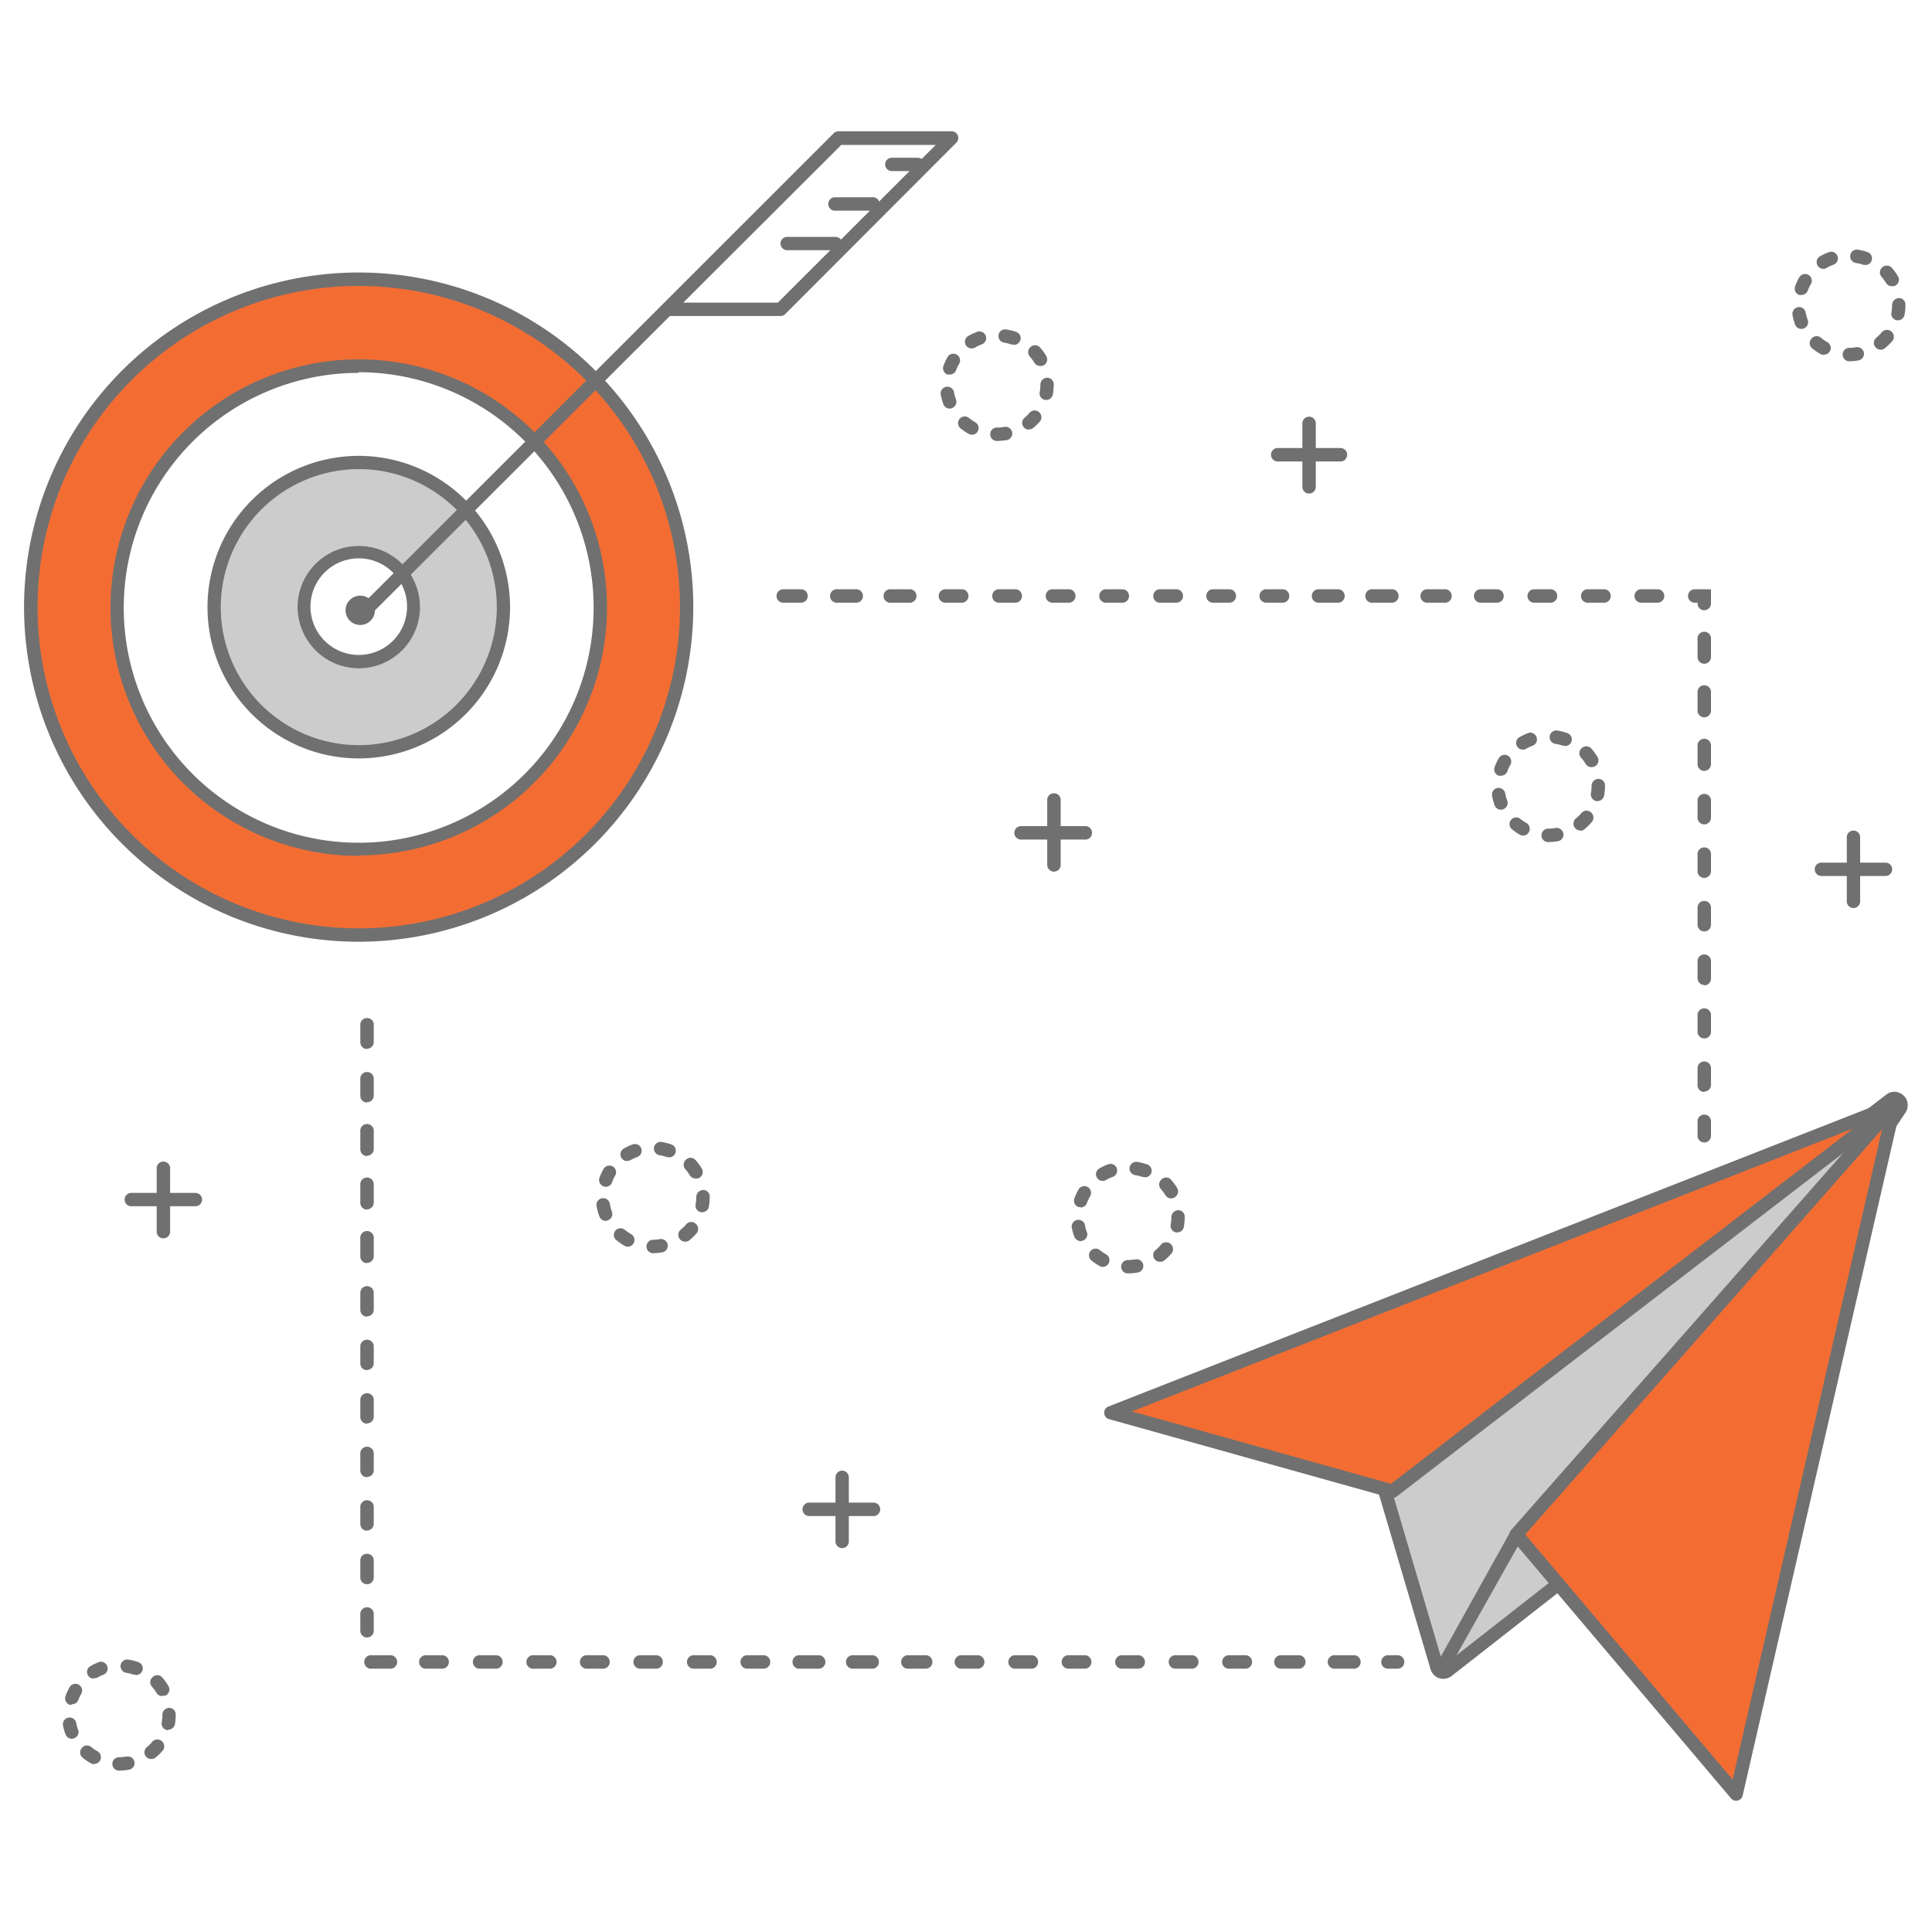
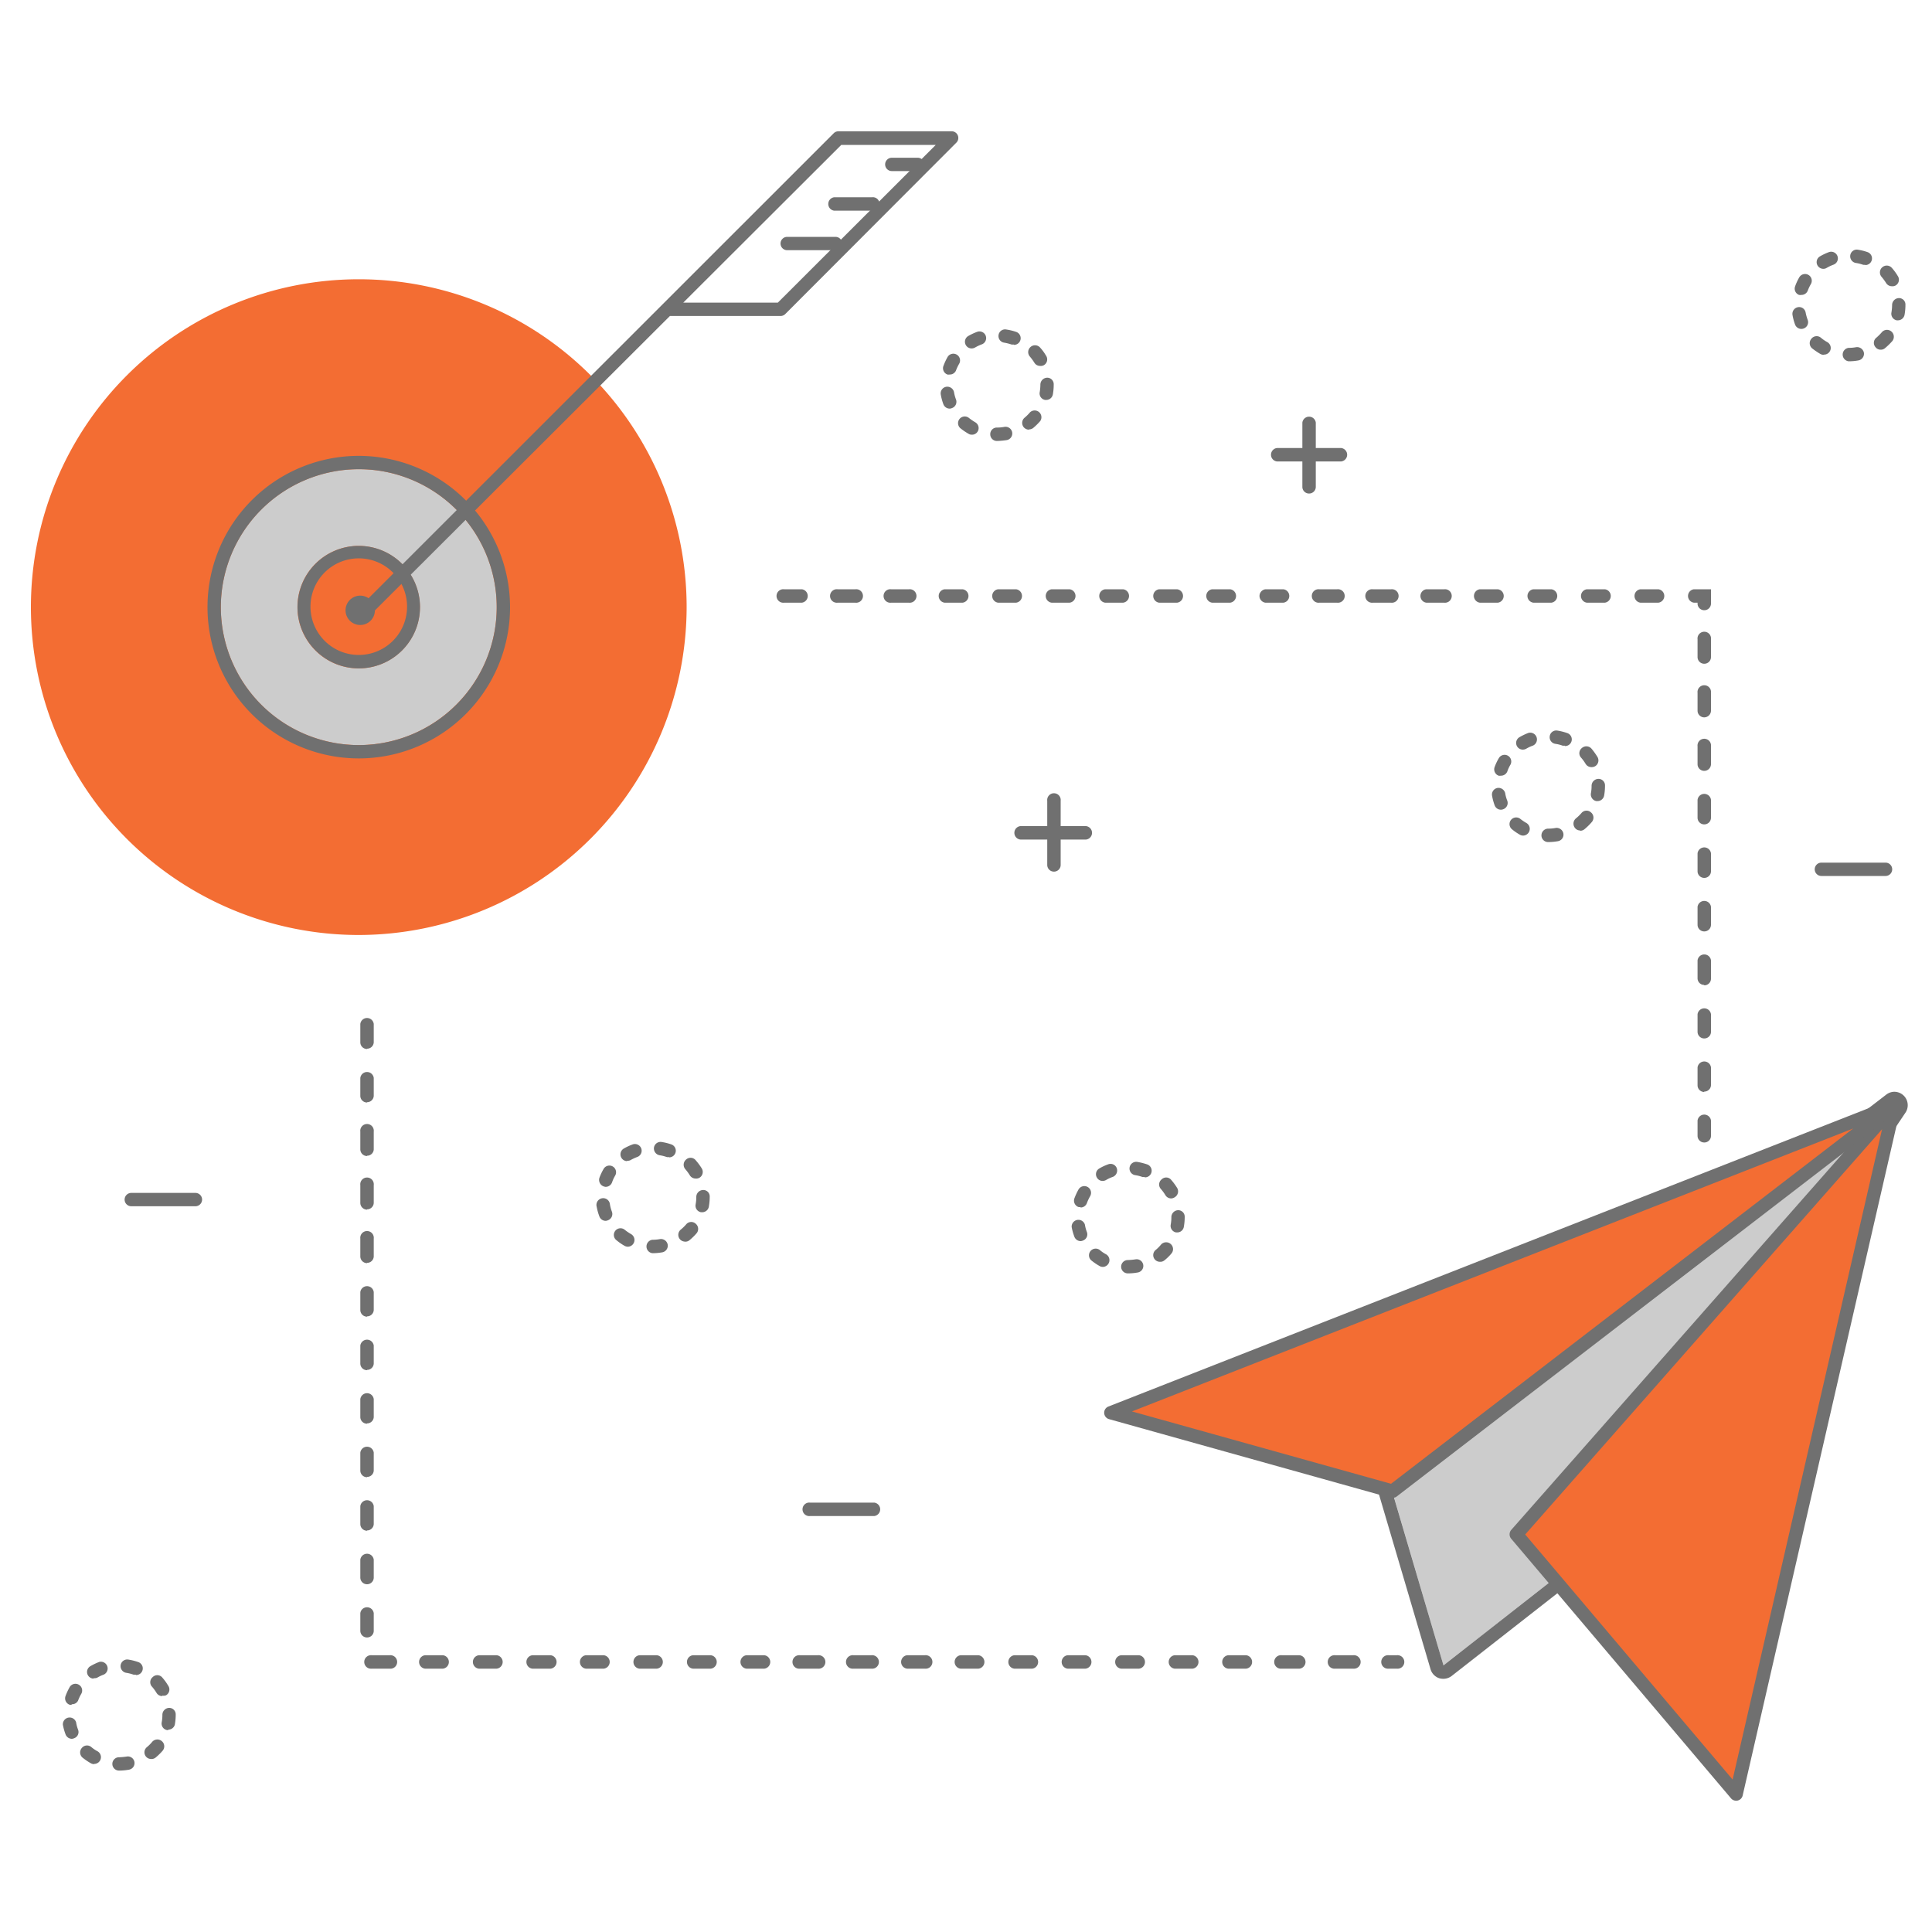
<svg xmlns="http://www.w3.org/2000/svg" viewBox="0 0 200 200">
  <defs>
    <style>.cls-1{fill:#f36d33;}.cls-2{fill:#707070;}.cls-3{fill:#ccc;}</style>
  </defs>
  <g id="Livello_1" data-name="Livello 1">
-     <path class="cls-1" d="M37.14,96.79A33.94,33.94,0,1,1,71.08,62.85,34,34,0,0,1,37.14,96.79Zm0-58.95a25,25,0,1,0,25,25A25,25,0,0,0,37.14,37.84Z" />
-     <path class="cls-2" d="M37.14,97.49A34.64,34.64,0,1,1,71.77,62.85,34.68,34.68,0,0,1,37.14,97.49Zm0-67.89A33.25,33.25,0,1,0,70.39,62.85,33.28,33.28,0,0,0,37.14,29.6Zm0,59a25.7,25.7,0,1,1,25.7-25.7A25.72,25.72,0,0,1,37.14,88.55Zm0-50A24.32,24.32,0,1,0,61.45,62.85,24.35,24.35,0,0,0,37.14,38.53Z" />
+     <path class="cls-1" d="M37.14,96.79A33.94,33.94,0,1,1,71.08,62.85,34,34,0,0,1,37.14,96.79Zm0-58.95A25,25,0,0,0,37.14,37.84Z" />
    <path class="cls-3" d="M37.14,77.13A14.28,14.28,0,1,1,51.42,62.85,14.29,14.29,0,0,1,37.14,77.13Zm0-20.62a6.34,6.34,0,1,0,6.33,6.34A6.35,6.35,0,0,0,37.14,56.51Z" />
    <path class="cls-2" d="M37.14,48.57A14.28,14.28,0,1,1,22.86,62.85,14.3,14.3,0,0,1,37.14,48.57m0,20.62a6.34,6.34,0,1,0-6.34-6.34,6.35,6.35,0,0,0,6.34,6.34m0-22A15.66,15.66,0,1,0,52.8,62.85,15.68,15.68,0,0,0,37.14,47.19Zm0,20.61a5,5,0,1,1,5-4.95,5,5,0,0,1-5,4.95Z" />
    <circle class="cls-2" cx="37.29" cy="63.18" r="1.52" />
    <path class="cls-2" d="M37.54,64.23a.67.67,0,0,1-.49-.2.69.69,0,0,1,0-1L86.31,13.79a.7.7,0,0,1,.49-.2H98.54A.69.69,0,0,1,99,14.77L81.29,32.51a.68.68,0,0,1-.49.2H69.35L38,64A.66.66,0,0,1,37.54,64.23Zm33.19-32.9h9.79L96.87,15H87.09Z" />
    <path class="cls-2" d="M86.49,25.9h-5a.69.69,0,0,1,0-1.38h5a.69.69,0,1,1,0,1.38Z" />
    <path class="cls-2" d="M90.27,21.81H86.36a.7.7,0,0,1,0-1.39h3.91a.7.7,0,1,1,0,1.39Z" />
    <path class="cls-2" d="M95,17.71H92.32a.69.69,0,1,1,0-1.38H95a.69.69,0,1,1,0,1.38Z" />
    <polygon class="cls-3" points="144.12 154.36 149.43 172.4 165.7 159.66 196.11 114.39 144.12 154.36" />
    <path class="cls-2" d="M196.11,114.39h0m0,0L165.7,159.66,149.43,172.4l-5.31-18,52-40m0-1.38h-.05a1.39,1.39,0,0,0-.8.29l-52,40a1.38,1.38,0,0,0-.49,1.49l5.31,18a1.4,1.4,0,0,0,.9.93,1.54,1.54,0,0,0,.43.06,1.41,1.41,0,0,0,.85-.29l16.27-12.73a1.83,1.83,0,0,0,.3-.32l30.38-45.22a1.39,1.39,0,0,0-1.11-2.21h0Zm0,2.77h0Z" />
    <polygon class="cls-1" points="156.97 158.84 179.72 185.72 196.11 114.39 156.97 158.84" />
    <path class="cls-2" d="M179.72,186.41a.69.69,0,0,1-.52-.24l-22.76-26.88a.7.7,0,0,1,0-.91l39.14-44.44a.69.69,0,0,1,1.2.61L180.4,185.87a.69.69,0,0,1-.51.52A.5.5,0,0,1,179.72,186.41Zm-21.83-27.56,21.47,25.37,15.47-67.32Z" />
    <polygon class="cls-1" points="115 146.22 144.12 154.36 196.11 114.39 115 146.22" />
    <path class="cls-2" d="M144.12,155.05l-.19,0-29.12-8.14a.69.69,0,0,1-.06-1.31l81.11-31.83a.69.69,0,0,1,.67,1.19l-52,40A.71.71,0,0,1,144.12,155.05Zm-26.94-8.94L144,153.6l47.84-36.78Z" />
-     <path class="cls-2" d="M149.43,173.09a.7.7,0,0,1-.61-1l7.55-13.56a.7.7,0,0,1,.94-.27.71.71,0,0,1,.27,1L150,172.73A.68.68,0,0,1,149.43,173.09Z" />
    <path class="cls-2" d="M176.42,118.27a.69.69,0,0,1-.69-.69V116a.7.7,0,0,1,1.39,0v1.54A.69.69,0,0,1,176.42,118.27Zm0-5.23a.69.69,0,0,1-.69-.69V110.5a.7.7,0,0,1,1.39,0v1.85A.69.69,0,0,1,176.42,113Zm0-5.54a.69.69,0,0,1-.69-.69V105a.7.7,0,0,1,1.39,0v1.85A.69.69,0,0,1,176.42,107.5Zm0-5.54a.69.69,0,0,1-.69-.69V99.42a.7.7,0,0,1,1.39,0v1.85A.69.69,0,0,1,176.42,102Zm0-5.54a.69.69,0,0,1-.69-.69V93.88a.7.7,0,0,1,1.39,0v1.85A.69.69,0,0,1,176.42,96.42Zm0-5.54a.69.69,0,0,1-.69-.69V88.34a.7.7,0,0,1,1.39,0v1.85A.69.69,0,0,1,176.42,90.88Zm0-5.54a.69.69,0,0,1-.69-.69V82.8a.7.7,0,0,1,1.39,0v1.85A.69.69,0,0,1,176.42,85.34Zm0-5.54a.69.69,0,0,1-.69-.7V77.26a.7.7,0,1,1,1.39,0V79.1A.7.7,0,0,1,176.42,79.8Zm0-5.54a.69.69,0,0,1-.69-.7V71.72a.7.7,0,1,1,1.39,0v1.84A.7.7,0,0,1,176.42,74.26Zm0-5.55a.69.69,0,0,1-.69-.69V66.18a.7.7,0,1,1,1.39,0V68A.69.69,0,0,1,176.42,68.71Zm0-5.54a.69.69,0,0,1-.69-.69v-.09h-.37a.7.7,0,0,1,0-1.39h1.76v1.48A.69.69,0,0,1,176.42,63.17Zm-4.75-.78h-1.85a.7.7,0,0,1,0-1.39h1.85a.7.7,0,0,1,0,1.39Zm-5.54,0h-1.85a.7.7,0,0,1,0-1.39h1.85a.7.7,0,0,1,0,1.39Zm-5.54,0h-1.85a.7.7,0,0,1,0-1.39h1.85a.7.7,0,0,1,0,1.39Zm-5.54,0H153.2a.7.7,0,0,1,0-1.39h1.85a.7.7,0,0,1,0,1.39Zm-5.55,0h-1.84a.7.7,0,0,1,0-1.39h1.84a.7.7,0,1,1,0,1.39Zm-5.54,0h-1.84a.7.7,0,1,1,0-1.39H144a.7.7,0,1,1,0,1.39Zm-5.54,0h-1.84a.7.7,0,1,1,0-1.39h1.84a.7.7,0,1,1,0,1.39Zm-5.54,0H131A.7.7,0,0,1,131,61h1.85a.7.7,0,0,1,0,1.39Zm-5.54,0h-1.85a.7.7,0,0,1,0-1.39h1.85a.7.7,0,0,1,0,1.39Zm-5.54,0H120A.7.7,0,0,1,120,61h1.85a.7.7,0,0,1,0,1.39Zm-5.54,0h-1.85a.7.7,0,0,1,0-1.39h1.85a.7.7,0,0,1,0,1.39Zm-5.54,0h-1.85a.7.7,0,0,1,0-1.39h1.85a.7.7,0,0,1,0,1.39Zm-5.54,0h-1.85a.7.7,0,0,1,0-1.39h1.85a.7.7,0,0,1,0,1.39Zm-5.54,0H97.79a.7.7,0,0,1,0-1.39h1.85a.7.7,0,0,1,0,1.39Zm-5.55,0H92.25a.7.7,0,1,1,0-1.39h1.84a.7.7,0,1,1,0,1.39Zm-5.54,0H86.71a.7.7,0,1,1,0-1.39h1.84a.7.7,0,1,1,0,1.39Zm-5.54,0H81.17a.7.7,0,1,1,0-1.39H83a.7.7,0,0,1,0,1.39Z" />
    <path class="cls-2" d="M144.59,172.74h-.82a.7.7,0,1,1,0-1.39h.82a.7.7,0,1,1,0,1.39Zm-4.52,0h-1.84a.7.7,0,1,1,0-1.39h1.84a.7.7,0,1,1,0,1.39Zm-5.54,0h-1.84a.7.7,0,1,1,0-1.39h1.84a.7.7,0,0,1,0,1.39Zm-5.54,0h-1.85a.7.7,0,0,1,0-1.39H129a.7.7,0,0,1,0,1.39Zm-5.54,0H121.6a.7.7,0,0,1,0-1.39h1.85a.7.7,0,0,1,0,1.39Zm-5.54,0h-1.85a.7.7,0,0,1,0-1.39h1.85a.7.7,0,0,1,0,1.39Zm-5.54,0h-1.85a.7.7,0,0,1,0-1.39h1.85a.7.7,0,0,1,0,1.39Zm-5.54,0H105a.7.7,0,0,1,0-1.39h1.85a.7.7,0,0,1,0,1.39Zm-5.54,0H99.44a.7.7,0,0,1,0-1.39h1.85a.7.7,0,0,1,0,1.39Zm-5.55,0H93.9a.7.7,0,0,1,0-1.39h1.84a.7.7,0,1,1,0,1.39Zm-5.54,0H88.36a.7.7,0,1,1,0-1.39H90.2a.7.7,0,1,1,0,1.39Zm-5.54,0H82.82a.7.7,0,1,1,0-1.39h1.84a.7.7,0,1,1,0,1.39Zm-5.54,0H77.27a.7.7,0,0,1,0-1.39h1.85a.7.7,0,0,1,0,1.39Zm-5.54,0H71.73a.7.7,0,0,1,0-1.39h1.85a.7.7,0,0,1,0,1.39Zm-5.54,0H66.19a.7.7,0,0,1,0-1.39H68a.7.7,0,0,1,0,1.39Zm-5.54,0H60.65a.7.7,0,0,1,0-1.39H62.5a.7.7,0,0,1,0,1.39Zm-5.54,0H55.11a.7.7,0,0,1,0-1.39H57a.7.7,0,0,1,0,1.39Zm-5.54,0H49.57a.7.7,0,0,1,0-1.39h1.85a.7.7,0,0,1,0,1.39Zm-5.54,0H44a.7.7,0,0,1,0-1.39h1.85a.7.7,0,0,1,0,1.39Zm-5.55,0H38.49a.7.7,0,1,1,0-1.39h1.84a.7.7,0,1,1,0,1.39ZM38,169.51a.69.69,0,0,1-.7-.69V167a.7.7,0,0,1,1.39,0v1.85A.69.69,0,0,1,38,169.51ZM38,164a.69.69,0,0,1-.7-.69v-1.85a.7.7,0,0,1,1.39,0v1.85A.69.69,0,0,1,38,164Zm0-5.54a.69.69,0,0,1-.7-.69v-1.85a.7.7,0,0,1,1.39,0v1.85A.69.69,0,0,1,38,158.43Zm0-5.54a.69.69,0,0,1-.7-.69v-1.85a.7.7,0,0,1,1.39,0v1.85A.69.69,0,0,1,38,152.89Zm0-5.54a.69.69,0,0,1-.7-.69v-1.85a.7.7,0,0,1,1.39,0v1.85A.69.69,0,0,1,38,147.35Zm0-5.54a.69.69,0,0,1-.7-.69v-1.85a.7.7,0,0,1,1.39,0v1.85A.69.69,0,0,1,38,141.81Zm0-5.54a.69.69,0,0,1-.7-.69v-1.85a.7.7,0,0,1,1.39,0v1.85A.69.69,0,0,1,38,136.27Zm0-5.54a.7.7,0,0,1-.7-.7v-1.84a.7.7,0,1,1,1.39,0V130A.69.69,0,0,1,38,130.73Zm0-5.54a.7.7,0,0,1-.7-.7v-1.84a.7.7,0,1,1,1.39,0v1.84A.69.69,0,0,1,38,125.19Zm0-5.55a.69.69,0,0,1-.7-.69v-1.84a.7.7,0,1,1,1.39,0V119A.69.69,0,0,1,38,119.64Zm0-5.54a.69.69,0,0,1-.7-.69v-1.85a.7.7,0,0,1,1.39,0v1.85A.69.69,0,0,1,38,114.1Zm0-5.54a.69.69,0,0,1-.7-.69V106a.7.7,0,0,1,1.39,0v1.85A.69.69,0,0,1,38,108.56Z" />
    <path class="cls-2" d="M67.54,129.73a.7.7,0,0,1,0-1.39,4.11,4.11,0,0,0,.78-.07.71.71,0,0,1,.8.57.7.7,0,0,1-.56.8,5.86,5.86,0,0,1-1,.09ZM65,129.06a.69.69,0,0,1-.34-.09,5.45,5.45,0,0,1-.84-.58.69.69,0,1,1,.87-1.07,4.94,4.94,0,0,0,.65.44.7.7,0,0,1-.34,1.3Zm5.9-.53a.7.7,0,0,1-.44-1.23,4.76,4.76,0,0,0,.56-.54.68.68,0,0,1,1-.08.7.7,0,0,1,.08,1,6.14,6.14,0,0,1-.73.71A.65.65,0,0,1,70.86,128.53Zm-8.2-2.15a.69.69,0,0,1-.65-.45,5.74,5.74,0,0,1-.28-1,.7.7,0,1,1,1.37-.25,3.86,3.86,0,0,0,.2.74.69.69,0,0,1-.4.9A.67.67,0,0,1,62.66,126.38Zm10-.89h-.13a.69.69,0,0,1-.56-.81,3.94,3.94,0,0,0,.07-.77.72.72,0,0,1,.69-.72.66.66,0,0,1,.7.66v.06a5.86,5.86,0,0,1-.09,1A.7.7,0,0,1,72.65,125.49Zm-10-2.63a.72.72,0,0,1-.65-.93,5.63,5.63,0,0,1,.44-.93.69.69,0,1,1,1.19.7,3.68,3.68,0,0,0-.32.7A.71.71,0,0,1,62.63,122.86ZM72,122a.7.7,0,0,1-.59-.33,4.61,4.61,0,0,0-.46-.63.7.7,0,0,1,.07-1,.68.68,0,0,1,1,.07,6,6,0,0,1,.61.82.7.7,0,0,1-.24,1A.68.68,0,0,1,72,122Zm-7.08-1.8a.7.7,0,0,1-.35-1.3,5.94,5.94,0,0,1,.92-.43.7.7,0,0,1,.89.41.69.69,0,0,1-.41.89,5.05,5.05,0,0,0-.71.33A.63.63,0,0,1,64.91,120.16Zm4.34-.42a.91.91,0,0,1-.23,0,3.93,3.93,0,0,0-.75-.19.71.71,0,0,1-.58-.8.69.69,0,0,1,.8-.57,5.74,5.74,0,0,1,1,.25.69.69,0,0,1-.23,1.34Z" />
    <path class="cls-2" d="M12.32,183.29a.69.69,0,0,1,0-1.38,6.85,6.85,0,0,0,.78-.07.69.69,0,1,1,.23,1.36,5.66,5.66,0,0,1-1,.09Zm-2.58-.67a.67.67,0,0,1-.34-.09,6.19,6.19,0,0,1-.84-.57.7.7,0,0,1-.1-1,.69.69,0,0,1,1-.1,3.54,3.54,0,0,0,.65.44.7.7,0,0,1-.34,1.3Zm5.9-.53a.69.69,0,0,1-.44-1.22,4.08,4.08,0,0,0,.55-.55.71.71,0,0,1,1-.08.7.7,0,0,1,.08,1,6.14,6.14,0,0,1-.73.71A.66.66,0,0,1,15.64,182.09ZM7.43,180a.7.7,0,0,1-.64-.45,5.85,5.85,0,0,1-.28-1,.7.7,0,0,1,1.37-.25,3.77,3.77,0,0,0,.2.75.68.68,0,0,1-.4.89A.7.7,0,0,1,7.43,180Zm10-.9H17.3a.69.69,0,0,1-.56-.81,3.94,3.94,0,0,0,.07-.77.72.72,0,0,1,.69-.72.67.67,0,0,1,.69.66v.06a5.77,5.77,0,0,1-.09,1A.69.69,0,0,1,17.42,179.05Zm-10-2.63a.59.59,0,0,1-.23,0,.7.7,0,0,1-.42-.89,6.52,6.52,0,0,1,.43-.93.69.69,0,0,1,1.2.7,4.47,4.47,0,0,0-.33.7A.69.69,0,0,1,7.41,176.42Zm9.36-.89a.69.69,0,0,1-.59-.34,4.61,4.61,0,0,0-.46-.63.68.68,0,0,1,.07-1,.67.67,0,0,1,1,.06,5.29,5.29,0,0,1,.6.83.69.69,0,0,1-.23,1A.78.78,0,0,1,16.77,175.53Zm-7.09-1.81a.69.69,0,0,1-.34-1.29,6,6,0,0,1,.92-.44.7.7,0,0,1,.47,1.31,4,4,0,0,0-.7.33A.73.73,0,0,1,9.68,173.72Zm4.35-.41a.93.93,0,0,1-.23,0,3.93,3.93,0,0,0-.75-.19.7.7,0,0,1-.58-.8.69.69,0,0,1,.8-.57,5.64,5.64,0,0,1,1,.25.69.69,0,0,1-.22,1.35Z" />
    <path class="cls-2" d="M116.75,131.82a.69.69,0,0,1,0-1.38,6.85,6.85,0,0,0,.78-.07.69.69,0,1,1,.23,1.36,5.66,5.66,0,0,1-1,.09Zm-2.58-.67a.67.67,0,0,1-.34-.09,6.19,6.19,0,0,1-.84-.57.69.69,0,0,1,.87-1.08,3.54,3.54,0,0,0,.65.44.7.7,0,0,1-.34,1.3Zm5.9-.53a.69.69,0,0,1-.44-1.22,4.08,4.08,0,0,0,.55-.55.71.71,0,0,1,1-.08.7.7,0,0,1,.08,1,4.9,4.9,0,0,1-.73.71A.66.66,0,0,1,120.07,130.62Zm-8.2-2.14a.7.7,0,0,1-.65-.45,5.85,5.85,0,0,1-.28-1,.7.7,0,0,1,1.37-.25,3.77,3.77,0,0,0,.2.75.68.68,0,0,1-.4.89A.69.69,0,0,1,111.87,128.48Zm10-.9h-.12a.69.69,0,0,1-.56-.8,4.11,4.11,0,0,0,.07-.78.72.72,0,0,1,.69-.72.67.67,0,0,1,.69.66V126a5.77,5.77,0,0,1-.09,1A.69.69,0,0,1,121.85,127.58Zm-10-2.63a.62.62,0,0,1-.23,0,.7.7,0,0,1-.42-.89,6.52,6.52,0,0,1,.43-.93.69.69,0,1,1,1.2.7,4.94,4.94,0,0,0-.33.7A.69.69,0,0,1,111.84,125Zm9.36-.89a.69.69,0,0,1-.59-.34,4.61,4.61,0,0,0-.46-.63.68.68,0,0,1,.07-1,.67.67,0,0,1,1,.06,6.1,6.1,0,0,1,.61.83.7.7,0,0,1-.24.95A.68.68,0,0,1,121.2,124.06Zm-7.09-1.81a.67.67,0,0,1-.59-.35.68.68,0,0,1,.25-.94,5.14,5.14,0,0,1,.92-.43.68.68,0,0,1,.89.41.71.71,0,0,1-.41.89,3.81,3.81,0,0,0-.71.33A.73.73,0,0,1,114.11,122.25Zm4.35-.41a.93.93,0,0,1-.23,0,3.93,3.93,0,0,0-.75-.19.69.69,0,1,1,.22-1.37,6.71,6.71,0,0,1,1,.25.69.69,0,0,1-.22,1.35Z" />
    <path class="cls-2" d="M103.2,45.65a.69.69,0,0,1-.69-.7.68.68,0,0,1,.69-.69,4.11,4.11,0,0,0,.78-.07.69.69,0,1,1,.23,1.37,8.42,8.42,0,0,1-1,.09ZM100.61,45a.62.62,0,0,1-.34-.09,6.54,6.54,0,0,1-.84-.57.69.69,0,0,1,.88-1.07,5.58,5.58,0,0,0,.64.44.69.69,0,0,1,.27.94A.68.68,0,0,1,100.61,45Zm5.91-.52a.72.72,0,0,1-.54-.25.7.7,0,0,1,.1-1,4.76,4.76,0,0,0,.55-.55.7.7,0,0,1,1.06.9,6.21,6.21,0,0,1-.73.72A.68.68,0,0,1,106.52,44.45ZM98.31,42.3a.7.7,0,0,1-.65-.45,5.7,5.7,0,0,1-.27-1,.69.69,0,0,1,.56-.81.71.71,0,0,1,.81.56,3.86,3.86,0,0,0,.2.74.69.69,0,0,1-.4.9A.73.73,0,0,1,98.31,42.3Zm10-.9h-.12a.68.68,0,0,1-.56-.8,4.9,4.9,0,0,0,.07-.77.72.72,0,0,1,.69-.73.67.67,0,0,1,.69.66v.07a5.66,5.66,0,0,1-.09,1A.69.69,0,0,1,108.3,41.4Zm-10-2.63a.59.59,0,0,1-.23,0,.69.69,0,0,1-.42-.88,6.52,6.52,0,0,1,.43-.93.69.69,0,0,1,1.2.7,4.47,4.47,0,0,0-.33.7A.69.69,0,0,1,98.29,38.77Zm9.36-.89a.69.69,0,0,1-.59-.33,5.64,5.64,0,0,0-.46-.63.7.7,0,0,1,.06-1,.7.7,0,0,1,1,.07,4.79,4.79,0,0,1,.6.82.69.69,0,0,1-.23,1A.7.7,0,0,1,107.65,37.88Zm-7.09-1.81a.69.69,0,0,1-.34-1.29,5.94,5.94,0,0,1,.92-.43.69.69,0,1,1,.47,1.3,4.47,4.47,0,0,0-.7.33A.73.73,0,0,1,100.56,36.07Zm4.35-.41a.59.59,0,0,1-.23,0,4.69,4.69,0,0,0-.76-.19.69.69,0,0,1-.57-.79.68.68,0,0,1,.8-.57,5.61,5.61,0,0,1,1,.24.69.69,0,0,1-.22,1.35Z" />
    <path class="cls-2" d="M160.26,87.17a.69.69,0,0,1-.69-.69.7.7,0,0,1,.69-.7,4.11,4.11,0,0,0,.78-.07.71.71,0,0,1,.8.57.69.69,0,0,1-.56.8,5.86,5.86,0,0,1-1,.09Zm-2.58-.67a.69.69,0,0,1-.34-.09,5.45,5.45,0,0,1-.84-.58.69.69,0,0,1,.87-1.07,4.64,4.64,0,0,0,.65.44.7.7,0,0,1-.34,1.3Zm5.9-.53a.67.67,0,0,1-.53-.25.71.71,0,0,1,.09-1,4.76,4.76,0,0,0,.56-.54.68.68,0,0,1,1-.08.7.7,0,0,1,.08,1,6,6,0,0,1-.72.71A.69.69,0,0,1,163.58,86Zm-8.2-2.15a.69.69,0,0,1-.65-.44,5.81,5.81,0,0,1-.27-1,.69.69,0,0,1,.55-.81.71.71,0,0,1,.81.56,3.51,3.51,0,0,0,.21.75.69.69,0,0,1-.41.89A.67.67,0,0,1,155.38,83.82Zm10-.89h-.13a.71.71,0,0,1-.56-.81,3.94,3.94,0,0,0,.07-.77.72.72,0,0,1,.69-.72.67.67,0,0,1,.7.66v.06a5.77,5.77,0,0,1-.09,1A.7.7,0,0,1,165.37,82.93Zm-10-2.63a1,1,0,0,1-.24,0,.7.7,0,0,1-.42-.89,5.63,5.63,0,0,1,.44-.93.69.69,0,1,1,1.19.7,3.68,3.68,0,0,0-.32.7A.71.71,0,0,1,155.36,80.3Zm9.35-.89a.69.69,0,0,1-.59-.34,4.61,4.61,0,0,0-.46-.63.68.68,0,0,1,.07-1,.7.7,0,0,1,1,.06,7,7,0,0,1,.6.83.7.7,0,0,1-.24,1A.75.75,0,0,1,164.71,79.41Zm-7.08-1.81a.69.69,0,0,1-.35-1.29,6.46,6.46,0,0,1,.92-.44.7.7,0,0,1,.48,1.31,4.13,4.13,0,0,0-.71.33A.72.72,0,0,1,157.63,77.6Zm4.34-.41a1,1,0,0,1-.23,0A3.75,3.75,0,0,0,161,77a.69.69,0,0,1-.57-.8.68.68,0,0,1,.79-.57,5.74,5.74,0,0,1,1,.25.69.69,0,0,1-.23,1.35Z" />
    <path class="cls-2" d="M191.37,37.4a.7.7,0,0,1,0-1.39,4.11,4.11,0,0,0,.78-.07.72.72,0,0,1,.8.57.7.7,0,0,1-.57.8,5.66,5.66,0,0,1-1,.09Zm-2.59-.67a.72.72,0,0,1-.34-.09,7.76,7.76,0,0,1-.84-.57.7.7,0,0,1-.09-1,.69.69,0,0,1,1-.1,3.84,3.84,0,0,0,.64.44.69.69,0,0,1-.34,1.3Zm5.91-.53a.66.66,0,0,1-.53-.25.68.68,0,0,1,.09-1,5.71,5.71,0,0,0,.55-.55.7.7,0,0,1,1-.08.71.71,0,0,1,.08,1,7,7,0,0,1-.73.71A.66.66,0,0,1,194.69,36.2Zm-8.21-2.15a.7.7,0,0,1-.65-.44,5.57,5.57,0,0,1-.27-1,.7.7,0,0,1,.56-.81.68.68,0,0,1,.8.56,4.91,4.91,0,0,0,.21.75.69.69,0,0,1-.4.89A.73.73,0,0,1,186.48,34.05Zm10-.89h-.12a.69.69,0,0,1-.56-.81,4.9,4.9,0,0,0,.07-.77.72.72,0,0,1,.69-.72.66.66,0,0,1,.69.66v.06a5.77,5.77,0,0,1-.09,1A.7.7,0,0,1,196.47,33.16Zm-10-2.63a1,1,0,0,1-.24,0,.69.69,0,0,1-.41-.89,5.58,5.58,0,0,1,.43-.93.69.69,0,0,1,1.2.7,4.47,4.47,0,0,0-.33.7A.7.7,0,0,1,186.46,30.53Zm9.36-.9a.69.69,0,0,1-.59-.33,5.64,5.64,0,0,0-.46-.63.7.7,0,0,1,.06-1,.7.7,0,0,1,1,.07,5.22,5.22,0,0,1,.6.82.69.69,0,0,1-.23,1A.7.7,0,0,1,195.82,29.63Zm-7.09-1.8a.7.7,0,0,1-.6-.35.69.69,0,0,1,.25-.94,5.63,5.63,0,0,1,.93-.44.69.69,0,0,1,.47,1.3,4.47,4.47,0,0,0-.7.33A.64.64,0,0,1,188.73,27.83Zm4.34-.42a.83.83,0,0,1-.22,0,4,4,0,0,0-.76-.19.7.7,0,0,1-.57-.8.68.68,0,0,1,.79-.57,5.52,5.52,0,0,1,1,.25.69.69,0,0,1-.23,1.34Z" />
-     <path class="cls-2" d="M16.91,128.19a.69.69,0,0,1-.69-.69v-6.64a.7.7,0,0,1,1.39,0v6.64A.69.69,0,0,1,16.91,128.19Z" />
    <path class="cls-2" d="M20.23,124.87H13.59a.69.69,0,1,1,0-1.38h6.64a.69.69,0,1,1,0,1.38Z" />
-     <path class="cls-2" d="M87.18,160.26a.69.69,0,0,1-.69-.69v-6.64a.69.69,0,1,1,1.38,0v6.64A.69.69,0,0,1,87.18,160.26Z" />
    <path class="cls-2" d="M90.5,156.94H83.86a.7.7,0,1,1,0-1.39H90.5a.7.7,0,0,1,0,1.39Z" />
    <path class="cls-2" d="M109.11,90.23a.69.69,0,0,1-.7-.69V82.9a.7.7,0,1,1,1.39,0v6.64A.69.69,0,0,1,109.11,90.23Z" />
    <path class="cls-2" d="M112.43,86.91h-6.64a.7.7,0,1,1,0-1.39h6.64a.7.7,0,0,1,0,1.39Z" />
    <path class="cls-2" d="M135.51,51.09a.69.69,0,0,1-.69-.69V43.75a.7.7,0,0,1,1.39,0V50.4A.69.69,0,0,1,135.51,51.09Z" />
    <path class="cls-2" d="M138.84,47.77h-6.65a.7.7,0,0,1,0-1.39h6.65a.7.7,0,0,1,0,1.39Z" />
-     <path class="cls-2" d="M191.87,94a.69.69,0,0,1-.69-.69V86.67a.69.69,0,0,1,1.38,0v6.64A.69.69,0,0,1,191.87,94Z" />
    <path class="cls-2" d="M195.19,90.68h-6.64a.69.69,0,1,1,0-1.38h6.64a.69.69,0,0,1,0,1.38Z" />
  </g>
</svg>